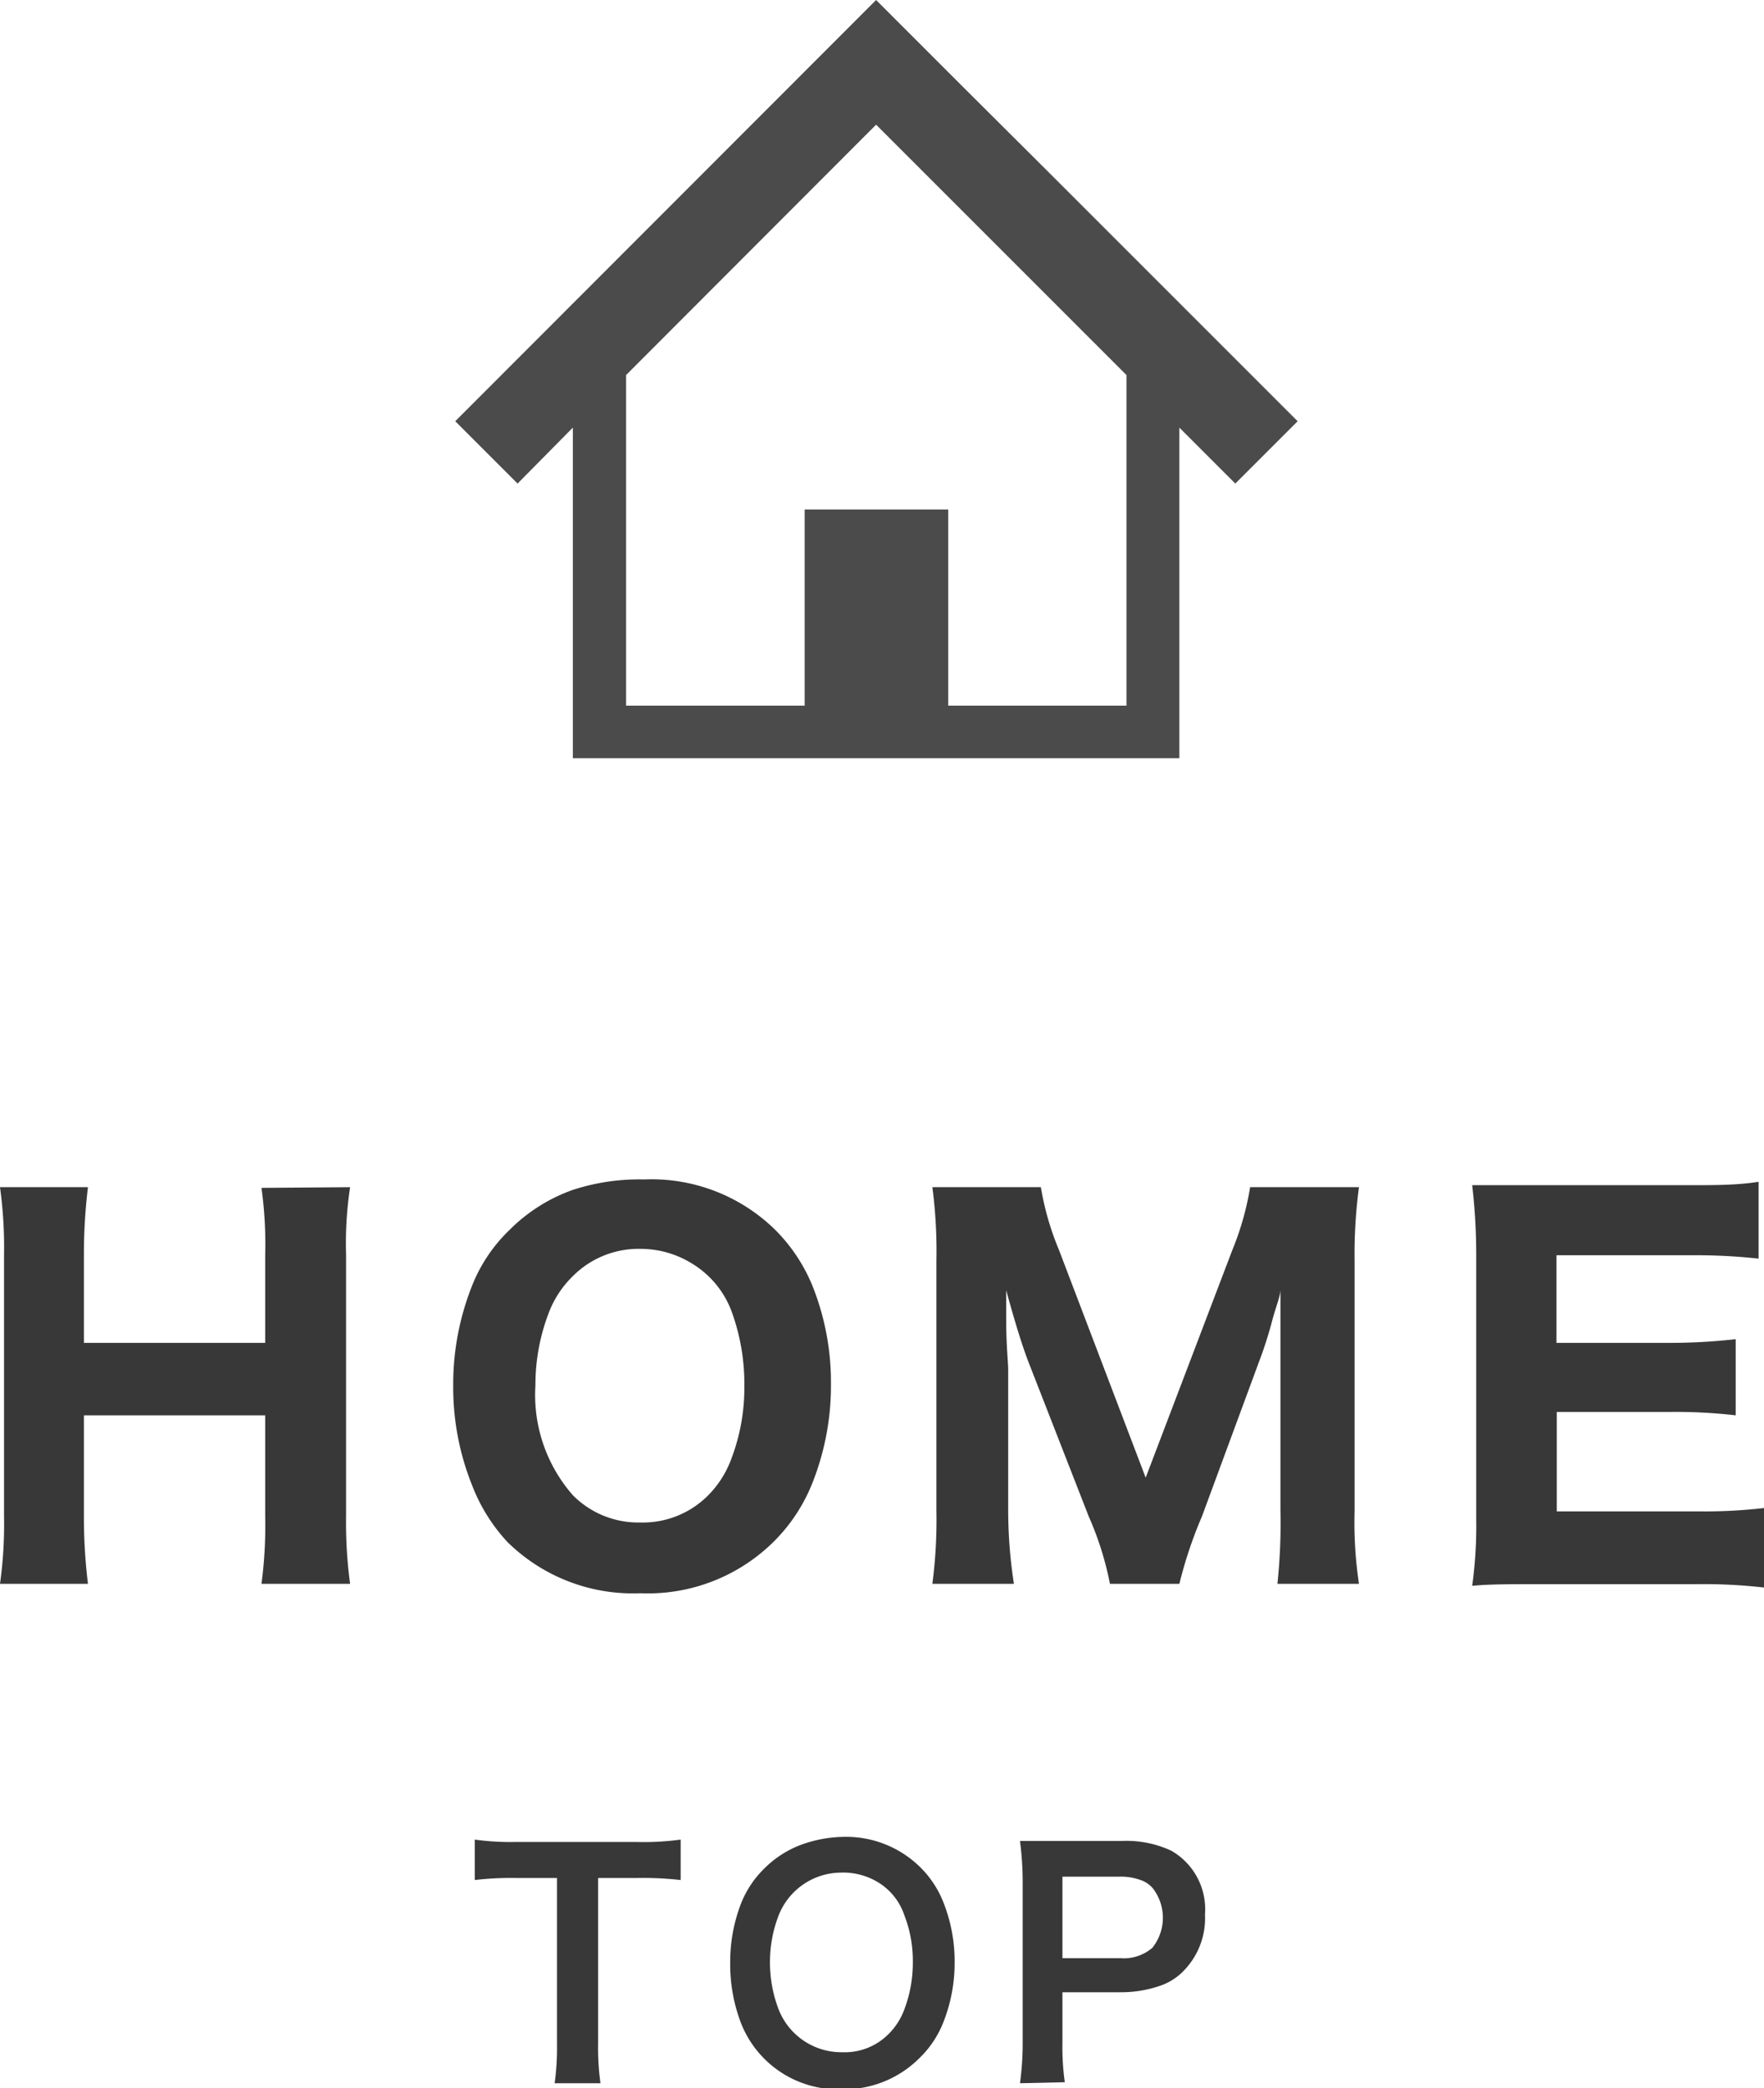
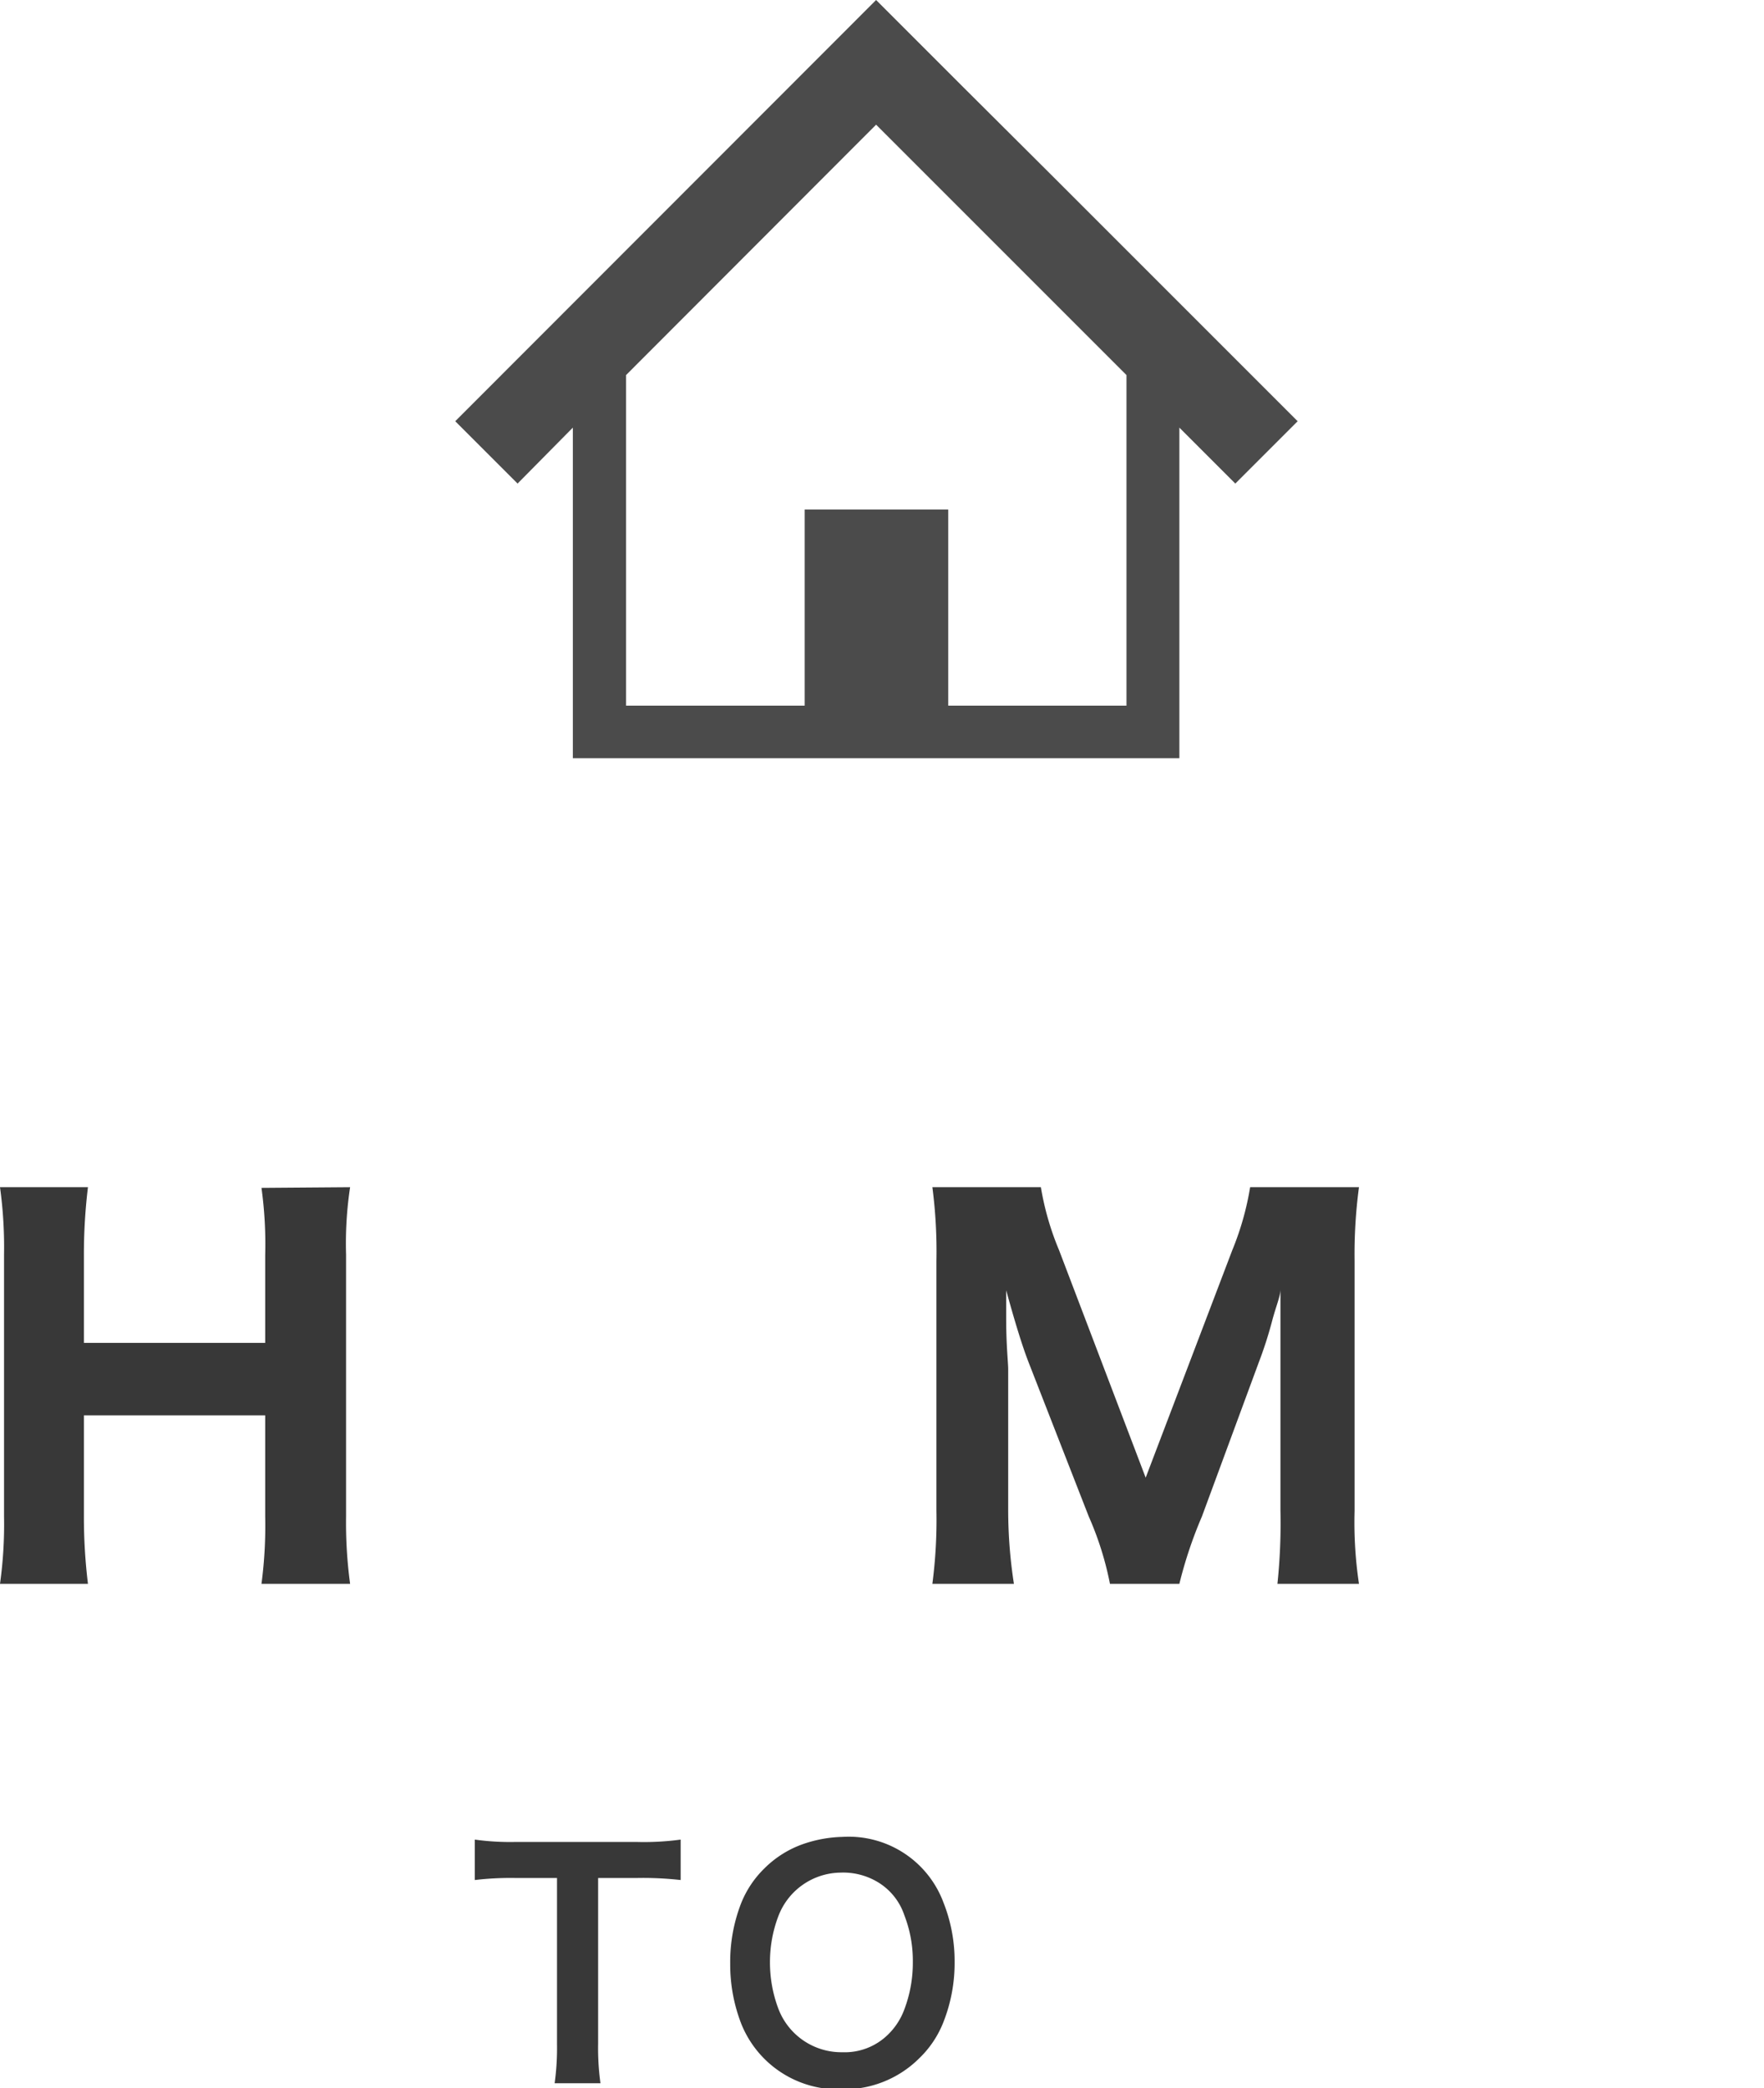
<svg xmlns="http://www.w3.org/2000/svg" width="52.35" height="61.97" viewBox="0 0 52.35 61.97">
  <defs>
    <style>.a{fill:#383838;}.b{fill:#4b4b4b;}</style>
  </defs>
  <title>cmn_menu_home</title>
  <path class="a" d="M10.39,35.23a11.2,11.2,0,0,0-.12,2V45a13.53,13.53,0,0,0,.12,2H7.76a13.12,13.12,0,0,0,.11-2V42H2.49v3a16.43,16.43,0,0,0,.12,2H0a12.72,12.72,0,0,0,.12-2V37.23a13,13,0,0,0-.12-2H2.61a16.61,16.61,0,0,0-.12,2v2.62H7.87v-2.6a12.29,12.29,0,0,0-.11-2Z" />
-   <path class="a" d="M19.11,35A5.24,5.24,0,0,1,23,36.49a5.05,5.05,0,0,1,1.14,1.74,7.71,7.71,0,0,1,.52,2.85,7.82,7.82,0,0,1-.54,2.9,5.1,5.1,0,0,1-1.17,1.78A5.31,5.31,0,0,1,19,47.28a5.31,5.31,0,0,1-3.94-1.52A5.23,5.23,0,0,1,14,44.05a7.79,7.79,0,0,1-.55-2.93,7.89,7.89,0,0,1,.53-2.89,4.68,4.68,0,0,1,1.15-1.74A5,5,0,0,1,17,35.31,6.35,6.35,0,0,1,19.11,35ZM19,37.06a2.75,2.75,0,0,0-2,.81A3,3,0,0,0,16.27,39a5.94,5.94,0,0,0-.38,2.11A4.51,4.51,0,0,0,17,44.37a2.73,2.73,0,0,0,2,.81,2.73,2.73,0,0,0,2-.79,3,3,0,0,0,.7-1.09,5.92,5.92,0,0,0,.39-2.16,6.27,6.27,0,0,0-.37-2.2,2.8,2.8,0,0,0-1.21-1.46A2.89,2.89,0,0,0,19,37.06Z" />
  <path class="a" d="M32.94,47a9.39,9.39,0,0,0-.63-2l-1.76-4.51c-.21-.53-.43-1.26-.69-2.2l0,.34,0,.48c0,.82.06,1.33.06,1.52v4.23A14.3,14.3,0,0,0,30.09,47H27.67a14.67,14.67,0,0,0,.12-2.18V37.42a14.73,14.73,0,0,0-.12-2.19h3.22a8.34,8.34,0,0,0,.54,1.87L34,43.85l2.57-6.75a8.53,8.53,0,0,0,.53-1.87h3.23a15,15,0,0,0-.13,2.19v7.41A12.31,12.31,0,0,0,40.33,47H37.91A17.21,17.21,0,0,0,38,44.83V40.56c0-.16,0-.59,0-1.29l0-.63,0-.38c0,.2-.13.5-.24.91a11.89,11.89,0,0,1-.4,1.25L35.67,45A12.8,12.8,0,0,0,35,47Z" />
-   <path class="a" d="M52.35,47.11a15.92,15.92,0,0,0-2-.1H45.69c-.86,0-1.52,0-2,.05a13.18,13.18,0,0,0,.12-2V37.17a18.17,18.17,0,0,0-.12-2c.45,0,1.11,0,2,0h4.5c.7,0,1.37,0,2-.1v2.28a17,17,0,0,0-2-.1h-4v2.6h3.32a17.49,17.49,0,0,0,2-.11v2.26a15.56,15.56,0,0,0-2-.1H46.2v2.95h4.16a15.61,15.61,0,0,0,2-.1Z" />
  <path class="a" d="M17.75,55.73v4.92a7.63,7.63,0,0,0,.07,1.17H16.46a7.63,7.63,0,0,0,.07-1.17V55.73H15.32a9,9,0,0,0-1.23.06v-1.2a7.58,7.58,0,0,0,1.22.07h3.57a8.11,8.11,0,0,0,1.32-.07v1.2a9.92,9.92,0,0,0-1.32-.06Z" />
-   <path class="a" d="M25,54.51a3.13,3.13,0,0,1,2.31.9A3,3,0,0,1,28,56.46a4.71,4.71,0,0,1,.33,1.76A4.77,4.77,0,0,1,28,60a3,3,0,0,1-.71,1.07A3.16,3.16,0,0,1,25,62a3.1,3.1,0,0,1-3-1.94,4.86,4.86,0,0,1-.33-1.79,4.8,4.8,0,0,1,.32-1.78,3,3,0,0,1,.7-1.05,3.06,3.06,0,0,1,1.18-.73A3.83,3.83,0,0,1,25,54.51Zm-.06,1.06a2,2,0,0,0-1.84,1.29,3.83,3.83,0,0,0-.25,1.37,3.89,3.89,0,0,0,.25,1.38A2,2,0,0,0,25,60.9a1.83,1.83,0,0,0,1.36-.53,2,2,0,0,0,.47-.72,3.9,3.9,0,0,0,.26-1.42,3.73,3.73,0,0,0-.25-1.39,1.82,1.82,0,0,0-.81-1A2,2,0,0,0,24.94,55.57Z" />
-   <path class="a" d="M30.27,61.82a8.77,8.77,0,0,0,.08-1.16V55.79a9.75,9.75,0,0,0-.08-1.16q.5,0,1.14,0H33.3a3.15,3.15,0,0,1,1.46.29,2,2,0,0,1,1,1.89,2.23,2.23,0,0,1-.61,1.65,1.74,1.74,0,0,1-.7.46,3.53,3.53,0,0,1-1.21.2H31.53v1.5a7.46,7.46,0,0,0,.07,1.17Zm1.26-3.71h1.73a1.3,1.3,0,0,0,.94-.31,1.43,1.43,0,0,0,0-1.78.85.85,0,0,0-.35-.23,1.74,1.74,0,0,0-.63-.1H31.53Z" />
+   <path class="a" d="M25,54.51A3,3,0,0,1,28,56.46a4.71,4.71,0,0,1,.33,1.76A4.77,4.77,0,0,1,28,60a3,3,0,0,1-.71,1.07A3.16,3.16,0,0,1,25,62a3.1,3.1,0,0,1-3-1.94,4.86,4.86,0,0,1-.33-1.79,4.8,4.8,0,0,1,.32-1.78,3,3,0,0,1,.7-1.05,3.06,3.06,0,0,1,1.18-.73A3.83,3.83,0,0,1,25,54.51Zm-.06,1.06a2,2,0,0,0-1.84,1.29,3.83,3.83,0,0,0-.25,1.37,3.89,3.89,0,0,0,.25,1.38A2,2,0,0,0,25,60.9a1.83,1.83,0,0,0,1.36-.53,2,2,0,0,0,.47-.72,3.9,3.9,0,0,0,.26-1.42,3.73,3.73,0,0,0-.25-1.39,1.82,1.82,0,0,0-.81-1A2,2,0,0,0,24.94,55.57Z" />
  <path class="b" d="M34.66,8.65,31.28,5.27,28.59,2.59,26,0,13.51,12.5l1.85,1.85L17,12.69V22.5H35V12.69l1.66,1.66,1.85-1.85ZM33.44,20.94h-5.3V15.12H23.88v5.82h-5.3V11.13L26,3.7l7.43,7.43v9.81Z" />
</svg>